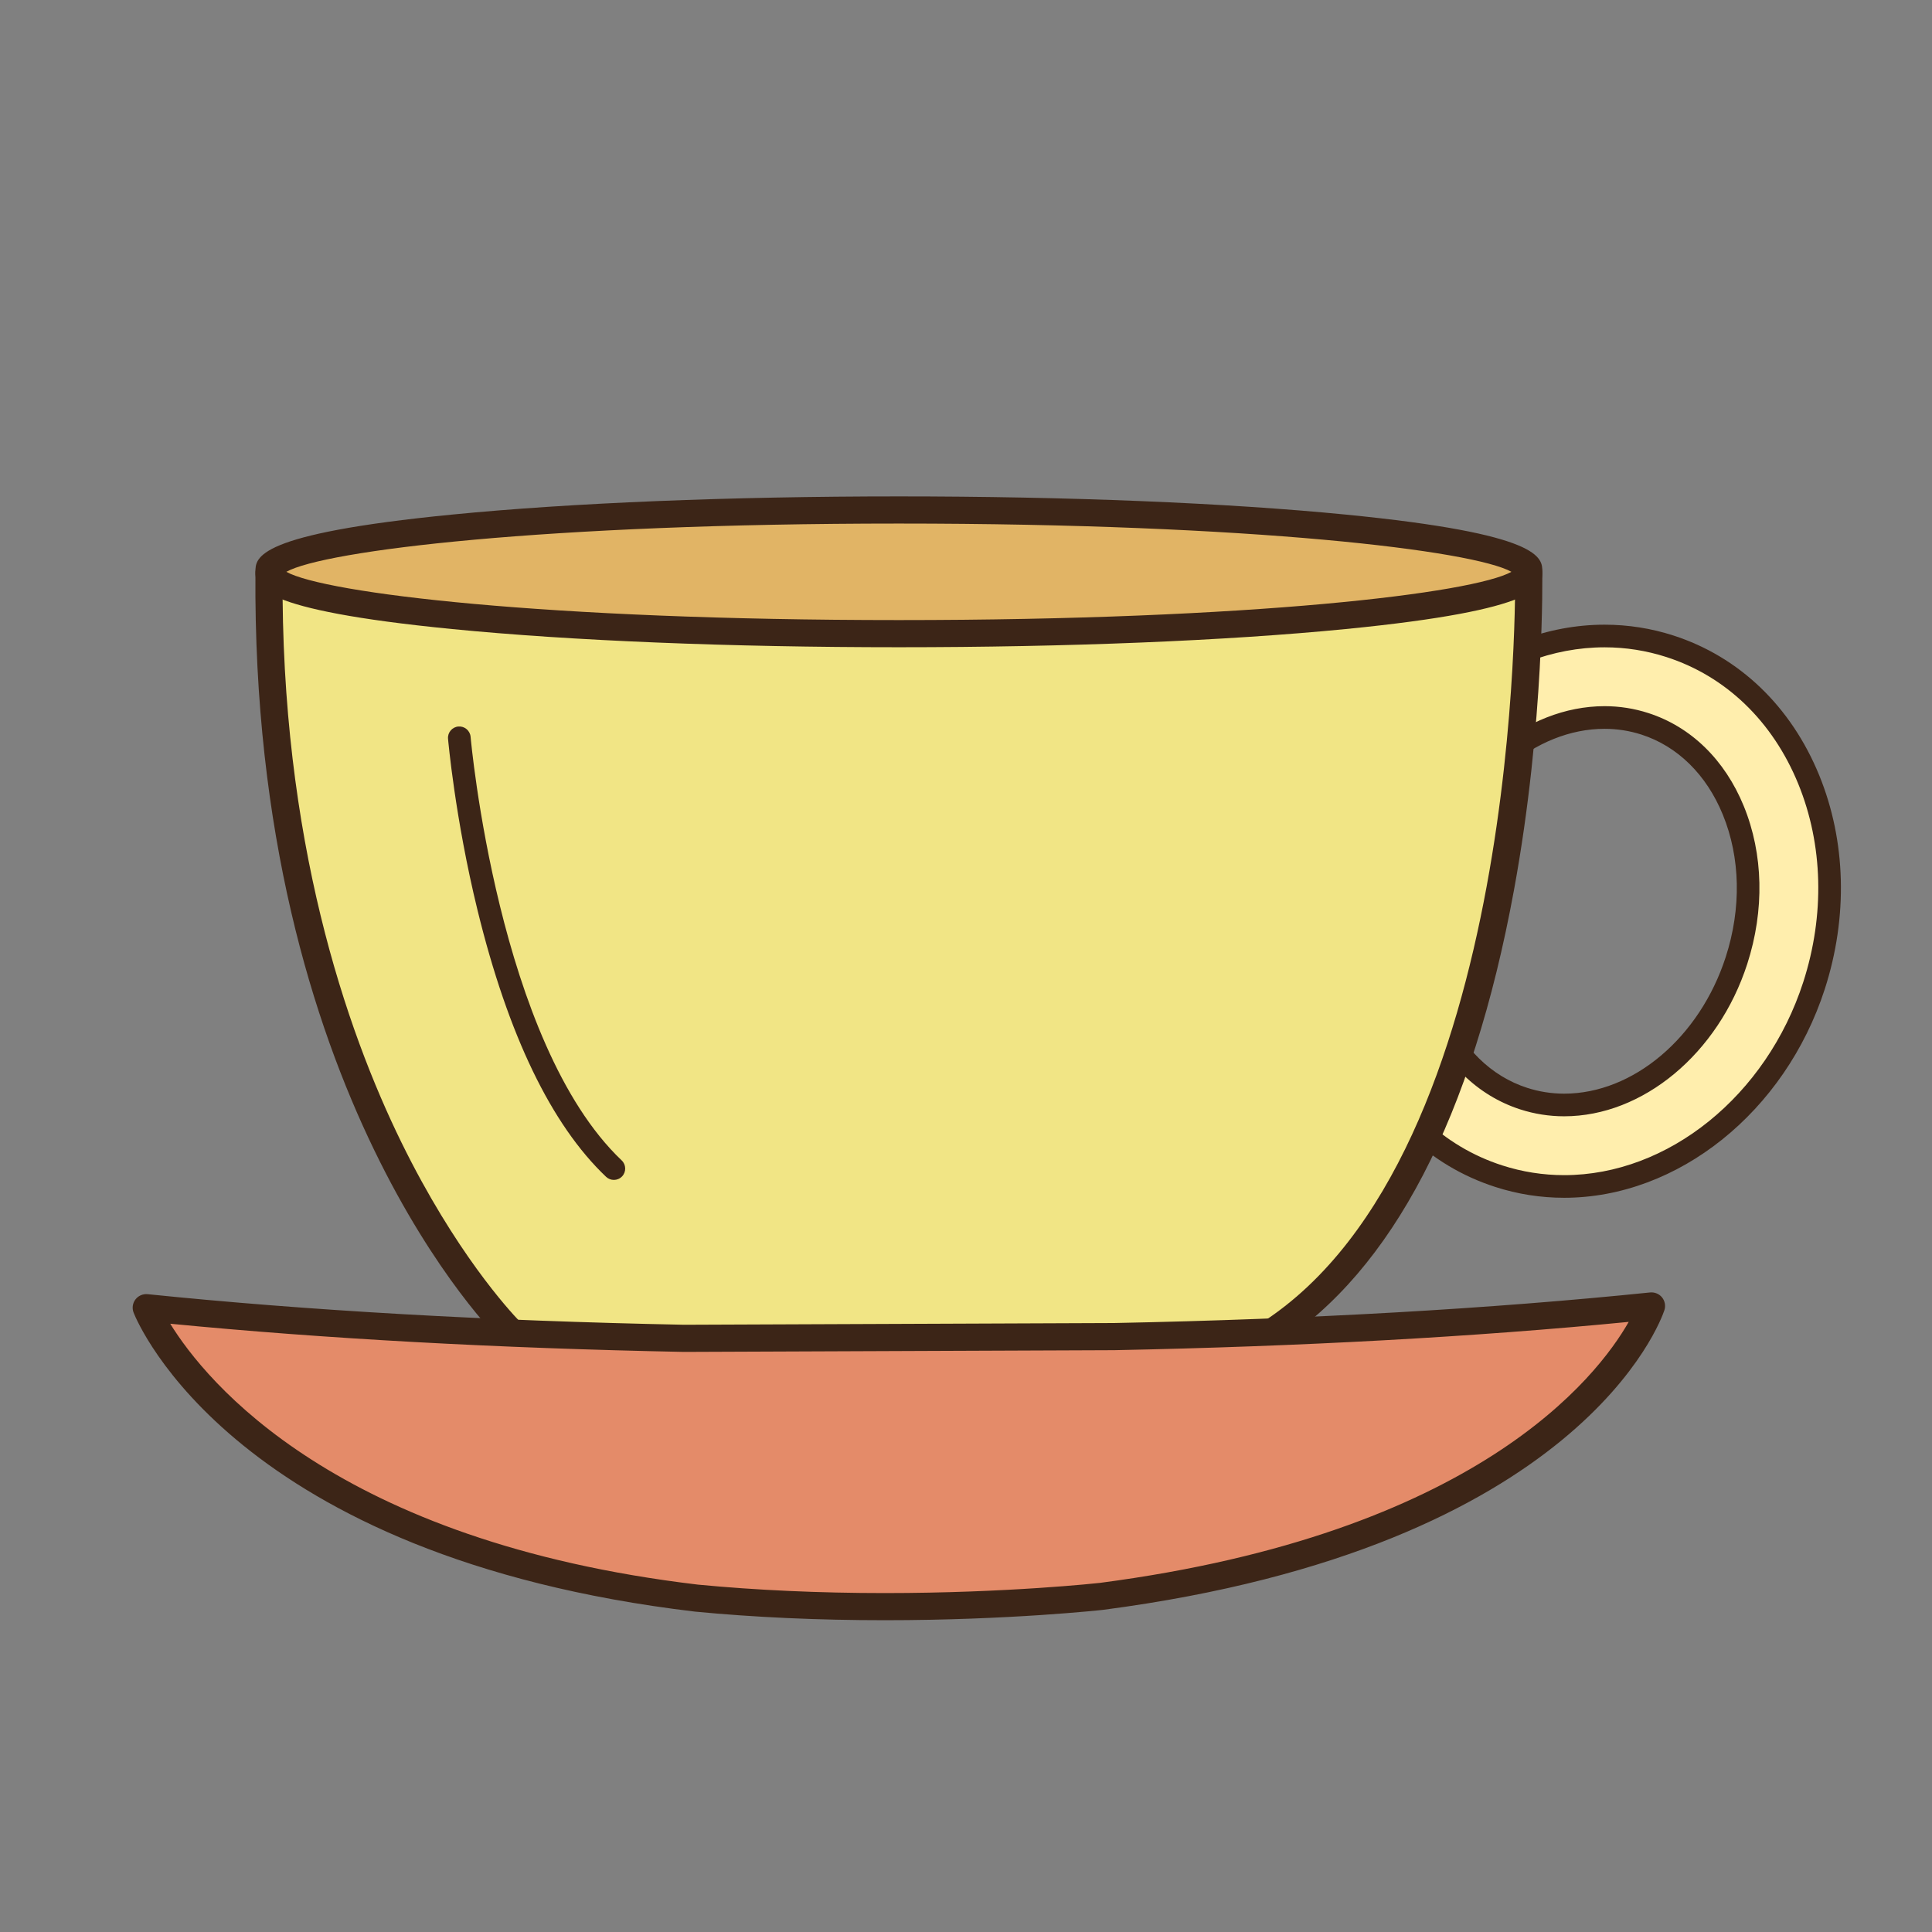
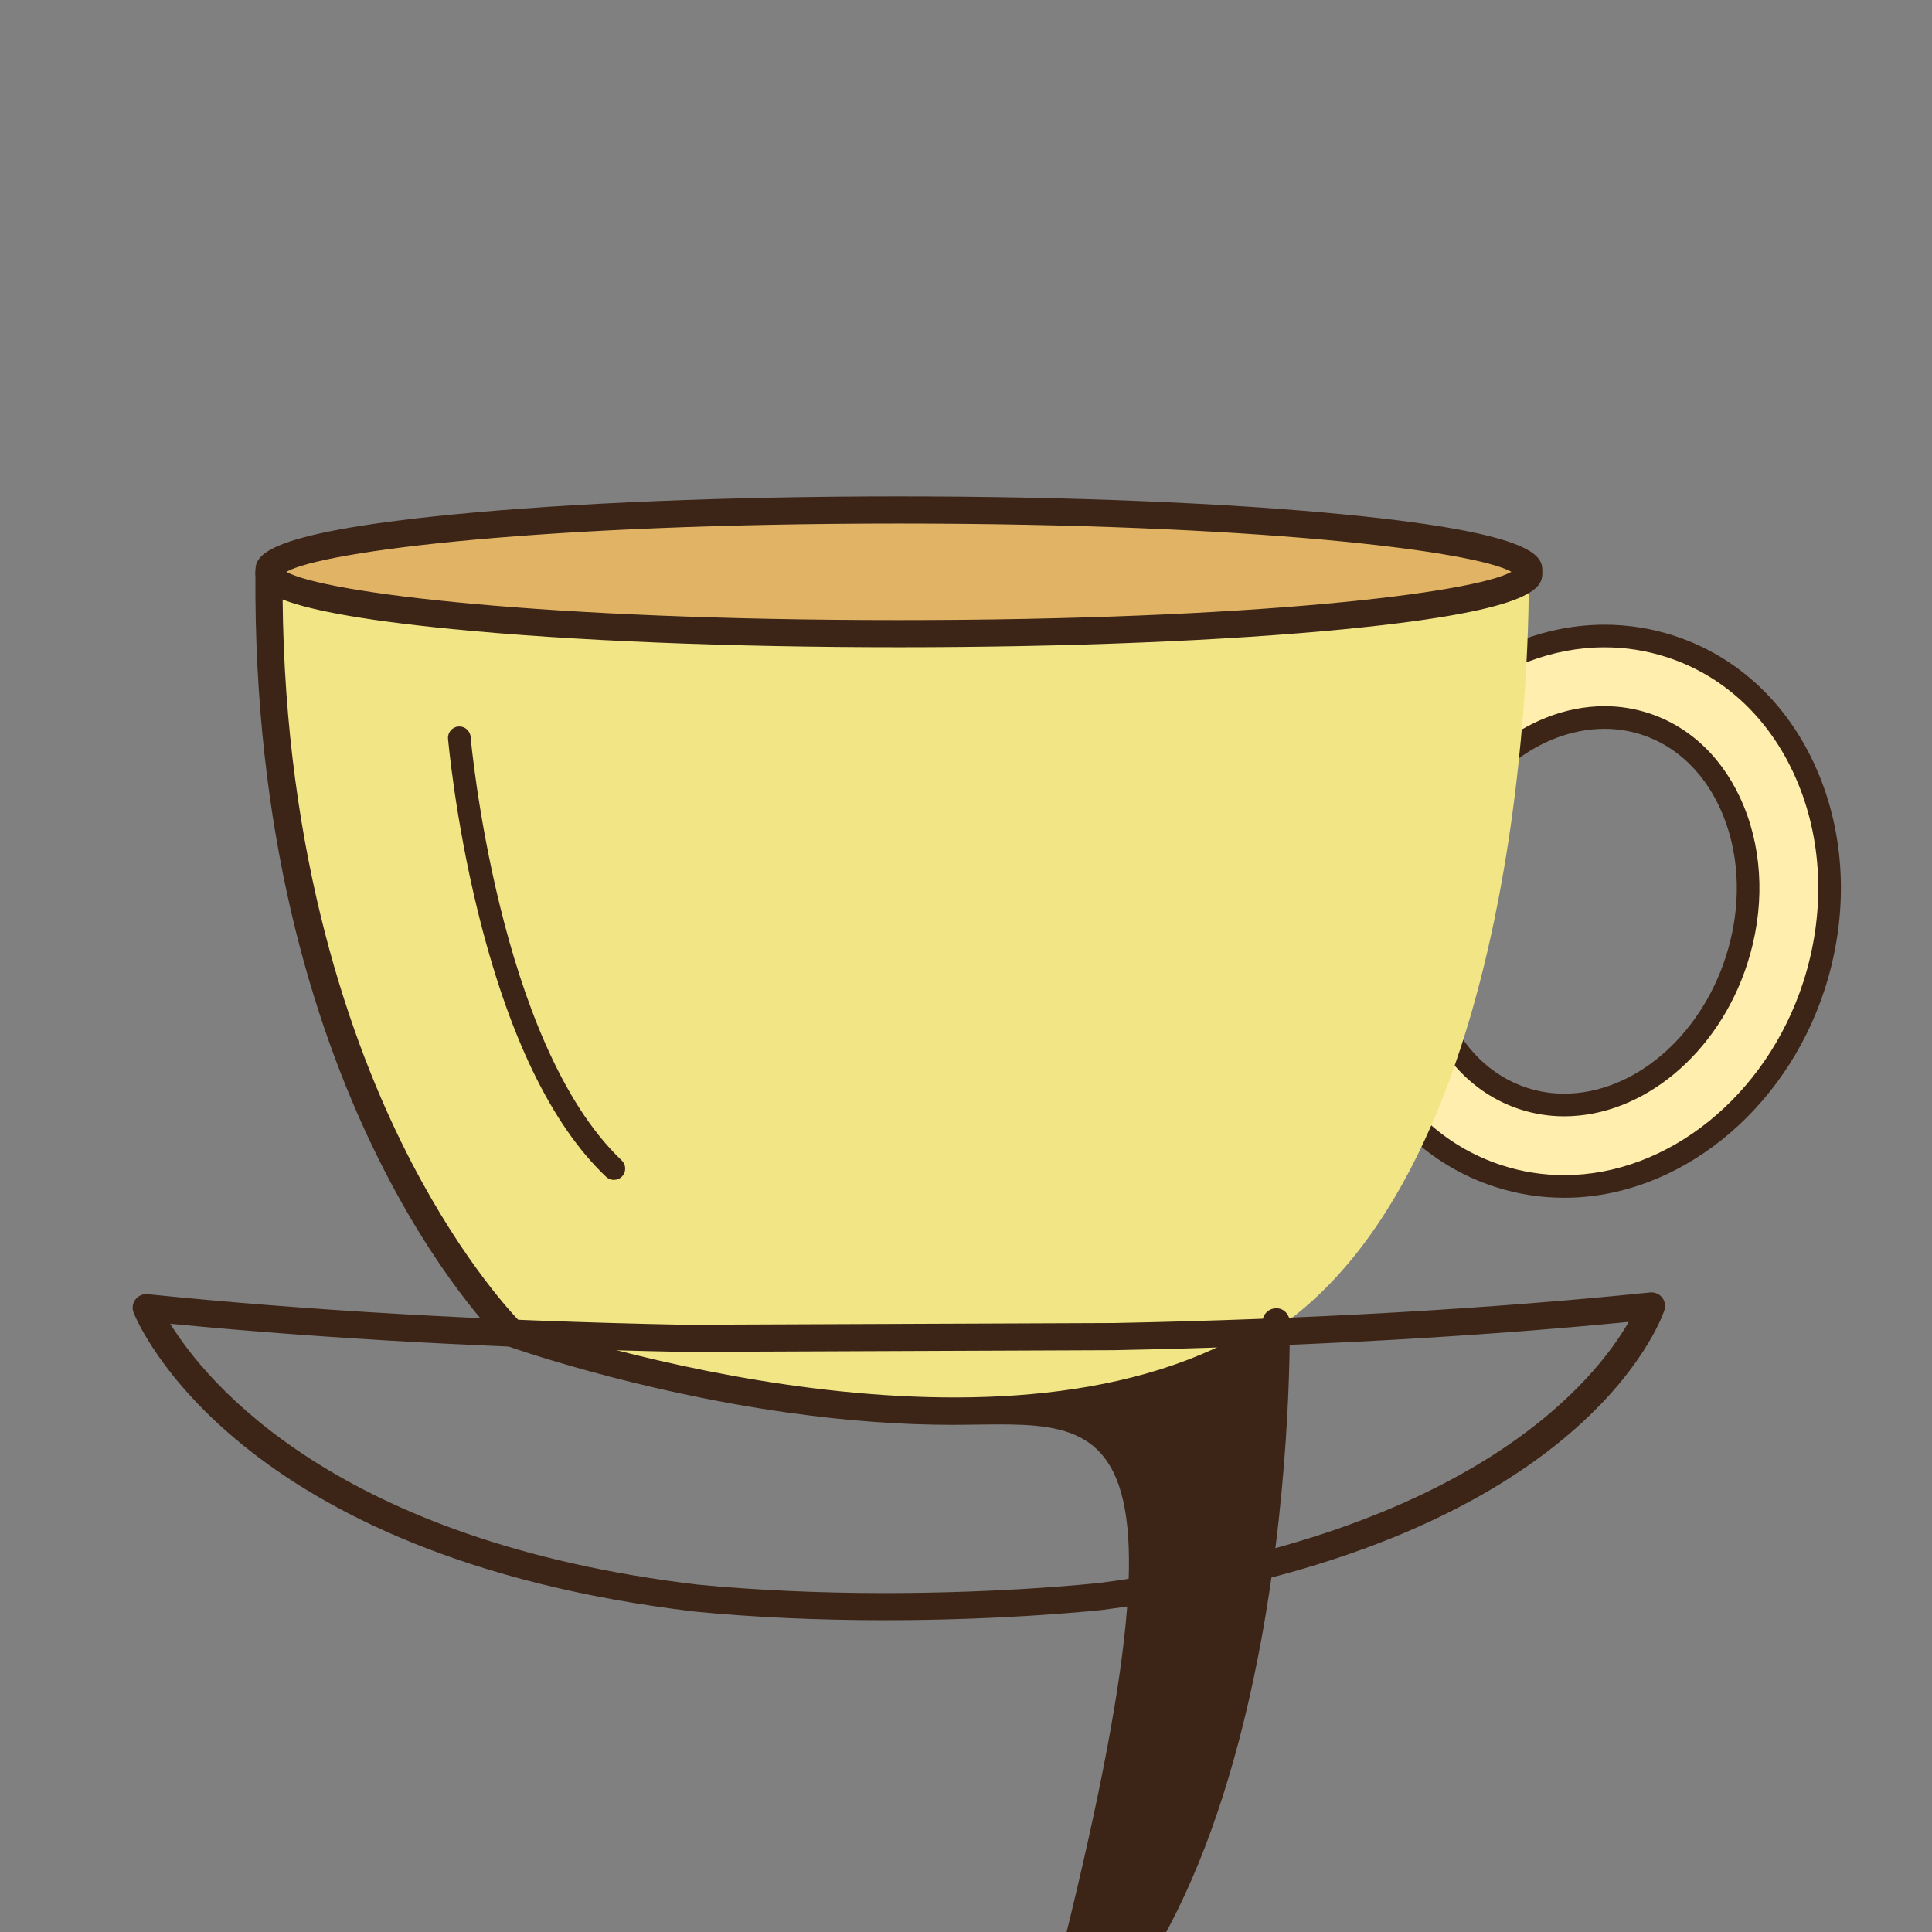
<svg xmlns="http://www.w3.org/2000/svg" version="1.1" id="Layer_1" x="0px" y="0px" width="500px" height="500px" viewBox="0 0 500 500" enable-background="new 0 0 500 500" xml:space="preserve">
  <rect x="0" y="0" width="500" height="500" fill="#808080" stroke="none" />
  <g id="Layer_1_copy_42">
    <g>
      <g>
        <path fill="#FFEEAD" d="M404.805,307.055c-5.763,0-11.457-0.894-16.923-2.66c-16.196-5.211-28.954-17.429-35.908-34.401     c-6.704-16.354-7.192-35.28-1.381-53.293c9.898-30.675,36.492-52.101,64.676-52.101c5.761,0,11.445,0.891,16.903,2.657     c16.203,5.226,28.963,17.473,35.918,34.477c6.704,16.383,7.194,35.321,1.377,53.337     C459.56,285.68,432.972,307.055,404.805,307.055z M415.269,185.687c-19.144,0-37.482,15.417-44.605,37.488     c-4.283,13.283-3.99,27.067,0.824,38.817c4.558,11.119,12.679,19.053,22.867,22.334c3.375,1.088,6.89,1.641,10.45,1.641     c19.135,0,37.472-15.373,44.598-37.386c4.283-13.277,3.989-27.083-0.826-38.862c-4.568-11.153-12.69-19.107-22.878-22.395     C422.328,186.237,418.82,185.687,415.269,185.687z" />
        <path fill="#3C2517" d="M404.805,309.984c-6.069,0-12.063-0.94-17.819-2.801c-17.038-5.479-30.434-18.293-37.722-36.084     c-6.969-16.992-7.483-36.634-1.455-55.301c10.279-31.871,38.021-54.13,67.46-54.13c6.064,0,12.054,0.942,17.802,2.798     c17.041,5.499,30.442,18.337,37.733,36.158c6.961,17.021,7.479,36.674,1.451,55.343     C461.963,287.773,434.228,309.984,404.805,309.984z M415.269,167.525c-26.928,0-52.377,20.592-61.887,50.073     c-5.601,17.354-5.141,35.57,1.299,51.284c6.628,16.156,18.736,27.783,34.101,32.726c5.175,1.67,10.568,2.519,16.023,2.519     c26.911,0,52.357-20.546,61.874-49.958c5.604-17.355,5.143-35.581-1.3-51.325c-6.623-16.193-18.739-27.843-34.104-32.798     C426.105,168.376,420.721,167.525,415.269,167.525z M404.805,288.895c-3.865,0-7.684-0.599-11.349-1.779     c-11.026-3.553-19.79-12.078-24.682-24.014c-5.076-12.391-5.397-26.887-0.9-40.825c7.508-23.27,26.999-39.52,47.395-39.52     c3.859,0,7.674,0.601,11.326,1.783c11.025,3.555,19.793,12.102,24.69,24.068c5.081,12.423,5.4,26.938,0.9,40.87     C444.676,272.691,425.19,288.895,404.805,288.895z M415.269,188.617c-17.885,0-35.078,14.58-41.817,35.458     c-4.07,12.622-3.809,25.693,0.746,36.81c4.227,10.307,11.7,17.641,21.052,20.653c3.089,0.995,6.299,1.499,9.557,1.499     c17.877,0,35.07-14.54,41.809-35.358c4.075-12.622,3.809-25.71-0.752-36.85c-4.229-10.343-11.714-17.703-21.062-20.72     C421.724,189.12,418.517,188.617,415.269,188.617z" />
      </g>
    </g>
    <g>
      <path fill="#F1E585" d="M395.625,148.25c0,0,2.958,151.561-66.97,196.871c-69.935,45.309-196.004,0-196.004,0    S68.638,283.111,69.62,148.25" />
-       <path fill="#3C2517" d="M246.374,368.747c-12.677,0-26.777-0.952-42.437-3.156c-40.151-5.646-72.157-17.047-72.475-17.166    c-0.469-0.164-0.897-0.432-1.255-0.778c-2.657-2.576-65.085-64.604-64.103-199.419c0.014-1.941,1.604-3.453,3.537-3.487    c1.945,0.014,3.505,1.597,3.491,3.538c-0.5,68.98,16.467,118.25,30.786,147.433c13.852,28.219,27.824,43.423,30.659,46.359    c10.421,3.574,127.246,42.166,192.168,0.102c67.471-43.72,65.395-192.354,65.364-193.853c-0.036-1.938,1.506-3.542,3.446-3.579    c1.885-0.141,3.544,1.502,3.581,3.444c0.007,0.384,0.655,38.747-7.317,82.145c-10.804,58.789-31.408,98.405-61.253,117.743    C314.861,358.246,288.449,368.747,246.374,368.747z" />
+       <path fill="#3C2517" d="M246.374,368.747c-12.677,0-26.777-0.952-42.437-3.156c-40.151-5.646-72.157-17.047-72.475-17.166    c-0.469-0.164-0.897-0.432-1.255-0.778c-2.657-2.576-65.085-64.604-64.103-199.419c0.014-1.941,1.604-3.453,3.537-3.487    c1.945,0.014,3.505,1.597,3.491,3.538c-0.5,68.98,16.467,118.25,30.786,147.433c13.852,28.219,27.824,43.423,30.659,46.359    c10.421,3.574,127.246,42.166,192.168,0.102c-0.036-1.938,1.506-3.542,3.446-3.579    c1.885-0.141,3.544,1.502,3.581,3.444c0.007,0.384,0.655,38.747-7.317,82.145c-10.804,58.789-31.408,98.405-61.253,117.743    C314.861,358.246,288.449,368.747,246.374,368.747z" />
    </g>
    <g>
      <ellipse fill="#E1B465" cx="232.632" cy="147.987" rx="163.012" ry="16.004" />
      <path fill="#3C2517" d="M232.631,167.505c-43.654,0-84.711-1.667-115.613-4.706c-50.912-4.996-50.912-11.143-50.912-14.812    c0-3.673,0-9.817,50.912-14.816c30.902-3.035,71.959-4.703,115.613-4.703c43.656,0,84.712,1.667,115.61,4.703    c50.916,4.999,50.916,11.143,50.916,14.816c0,3.669,0,9.816-50.916,14.812C317.343,165.837,276.287,167.505,232.631,167.505z     M74.1,147.987c9.908,5.516,66.906,12.49,158.531,12.49c91.622,0,148.625-6.974,158.529-12.49    c-9.912-5.516-66.915-12.49-158.529-12.49C141.014,135.497,84.011,142.471,74.1,147.987z" />
    </g>
    <g>
      <path fill="#3C2517" d="M158.871,305.361c-0.722,0-1.451-0.269-2.02-0.805c-14.164-13.451-25.358-36.664-33.264-68.982    c-5.841-23.883-7.615-44.182-7.637-44.384c-0.135-1.614,1.061-3.032,2.674-3.17c1.613-0.131,3.024,1.057,3.167,2.67    c0.067,0.79,7.126,79.267,39.098,109.619c1.171,1.116,1.219,2.971,0.104,4.143C160.417,305.055,159.647,305.361,158.871,305.361z" />
    </g>
    <g>
-       <path fill="#E48B69" d="M176.962,346.359c-46.086-0.916-93.748-3.277-139.111-7.93c0,0,24.025,61.098,142.362,75.156    c54.34,5.227,104.827-0.445,104.827-0.445c122.914-16.11,142.361-75.16,142.361-75.16c-45.366,4.654-93.025,7.016-139.11,7.934    L176.962,346.359z" />
      <path fill="#3C2517" d="M229.013,419.312c-17.23,0-33.761-0.746-49.135-2.225c-119.134-14.158-144.289-74.8-145.299-77.373    c-0.448-1.145-0.27-2.438,0.47-3.412c0.742-0.977,1.938-1.482,3.159-1.371c41.373,4.239,88.081,6.903,138.825,7.914l111.24-0.445    c50.715-1.012,97.418-3.674,138.767-7.914c1.206-0.11,2.355,0.365,3.104,1.293c0.741,0.929,0.969,2.171,0.598,3.302    c-0.82,2.495-21.562,61.334-145.244,77.544C285.188,416.66,261.2,419.312,229.013,419.312z M44.055,342.579    c9.23,14.968,42.825,56.374,136.577,67.521c15.068,1.448,31.374,2.186,48.381,2.186c31.799,0,55.396-2.61,55.631-2.635    c97.304-12.756,128.619-53.072,136.866-67.549c-39.968,3.899-84.729,6.36-133.149,7.325l-111.385,0.446    C128.624,348.915,83.97,346.46,44.055,342.579z" />
    </g>
  </g>
</svg>